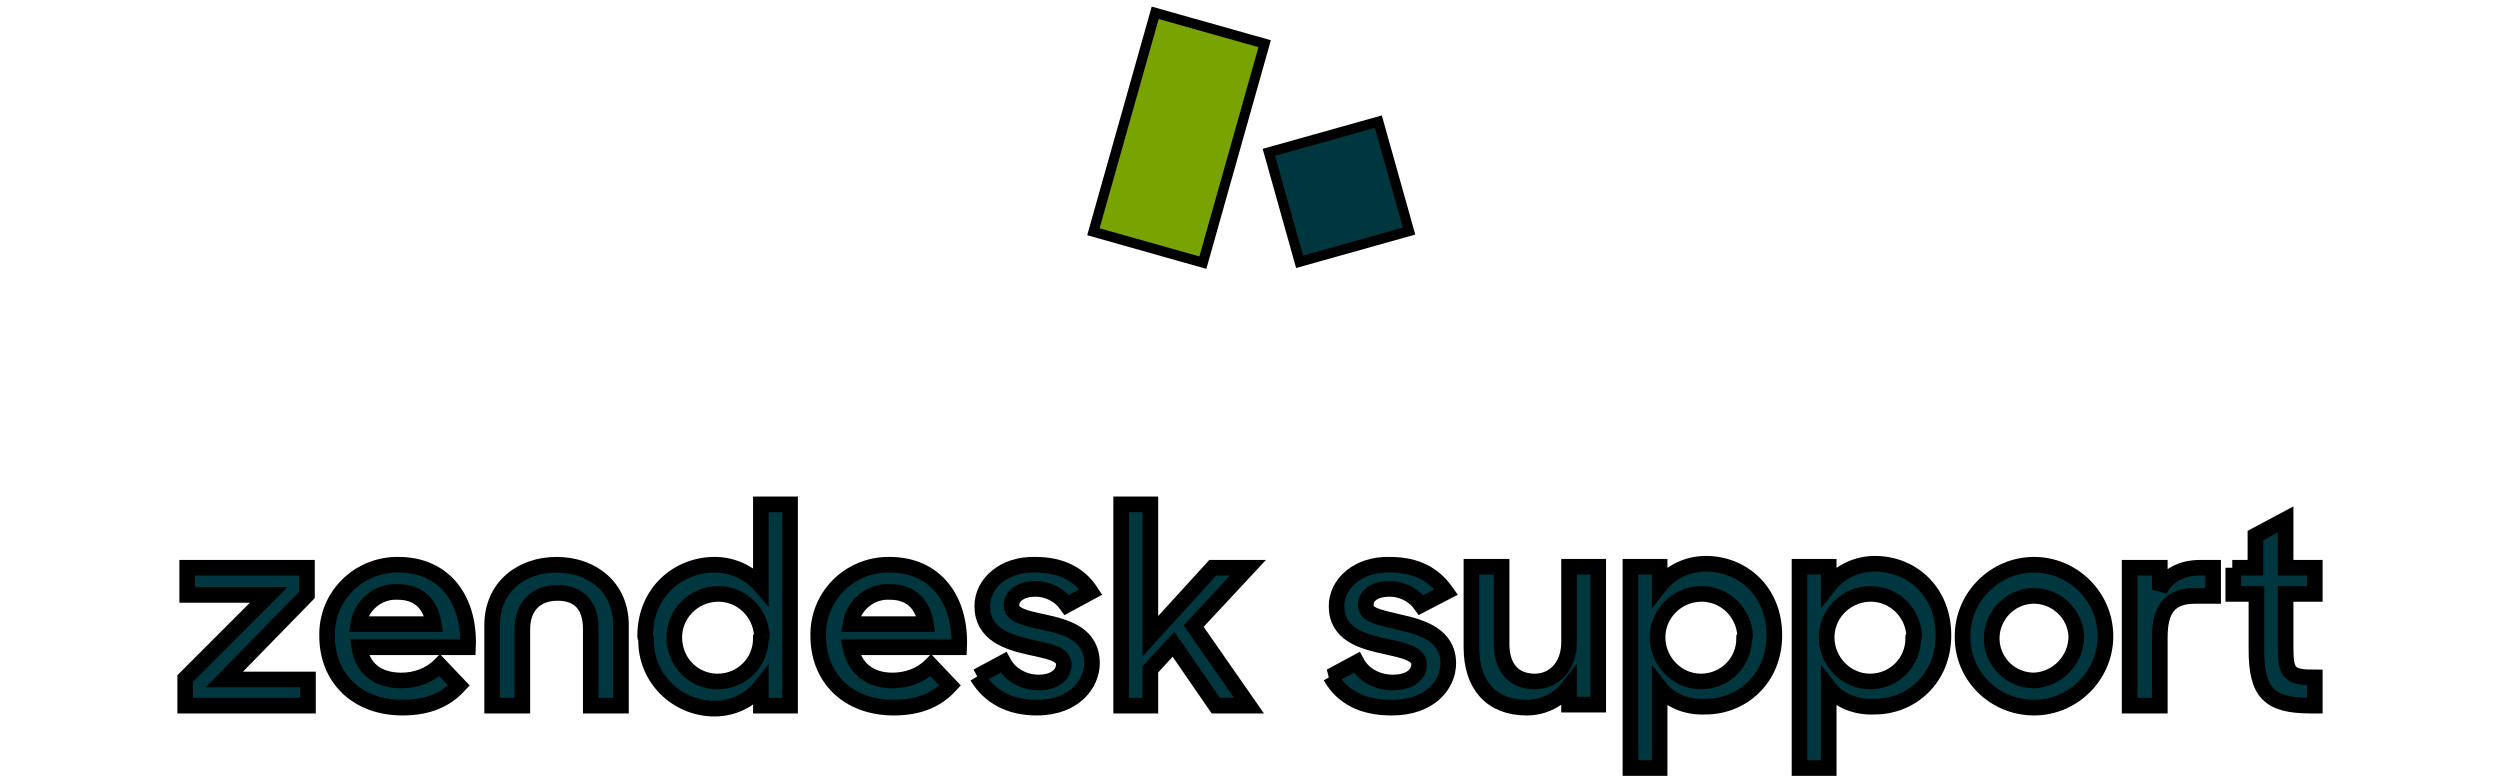
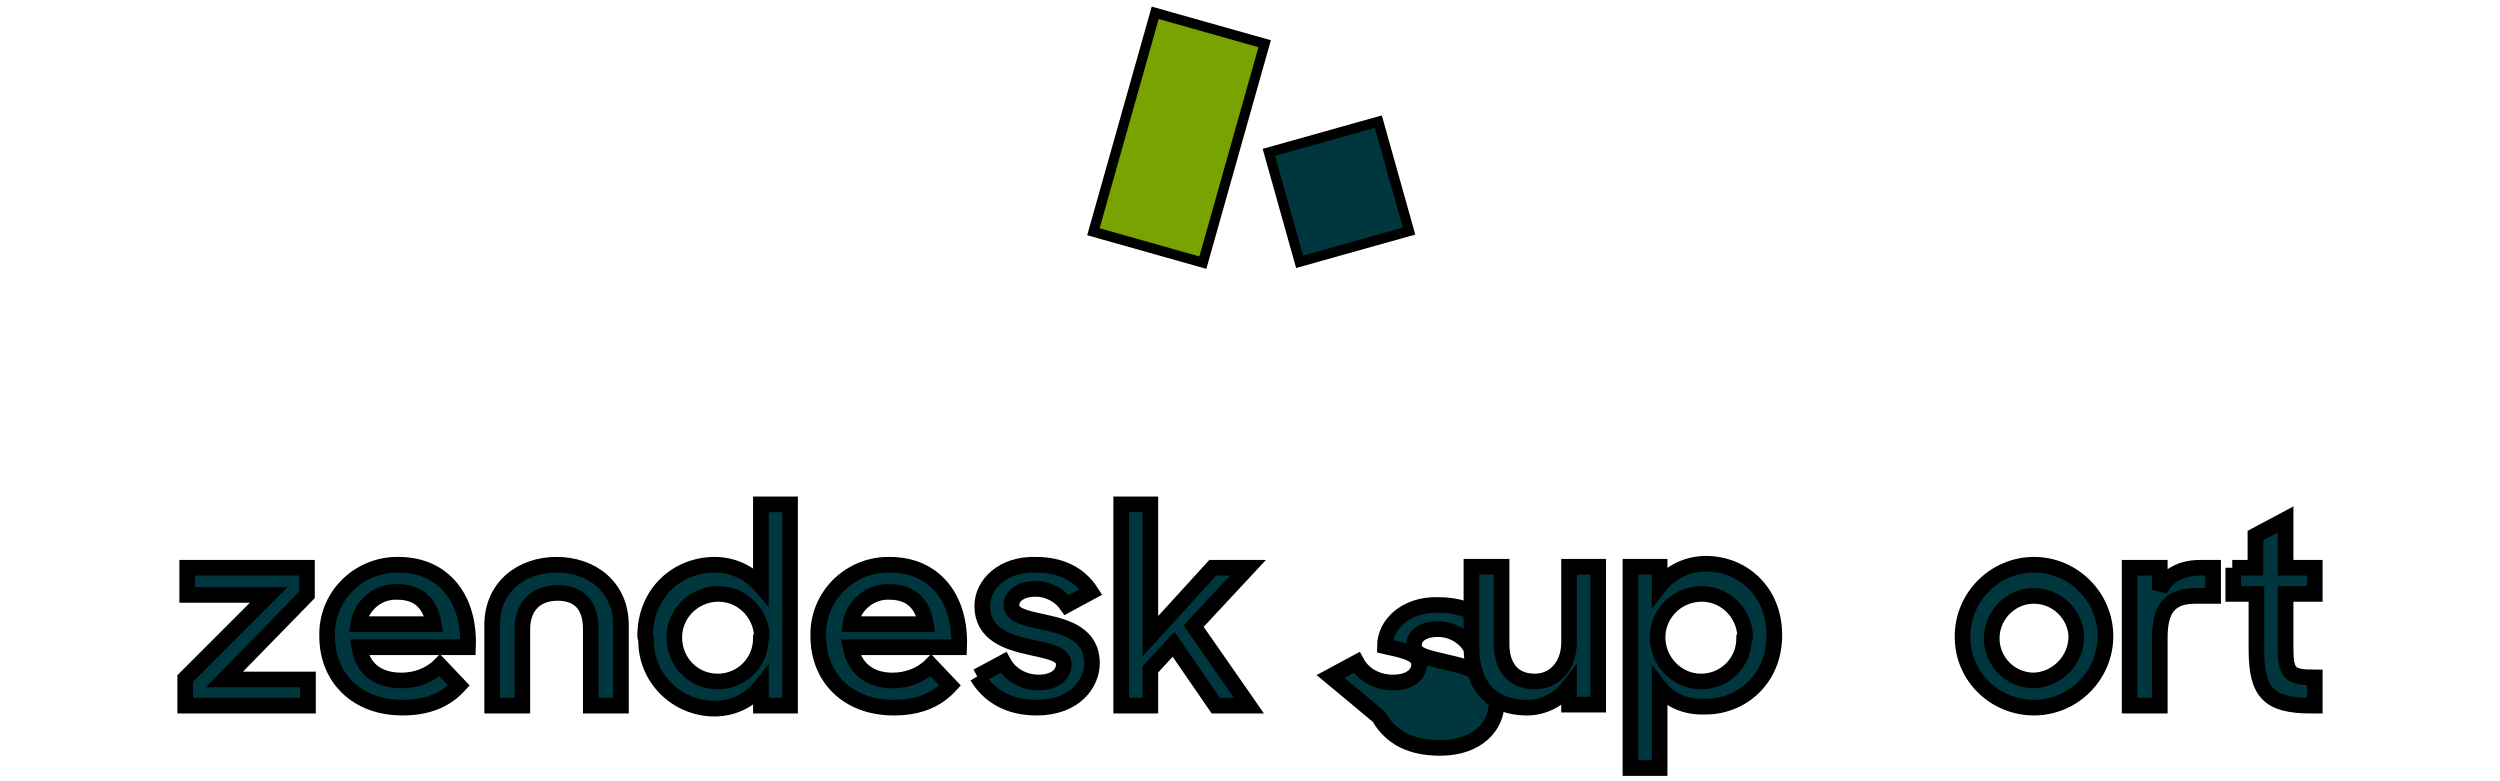
<svg xmlns="http://www.w3.org/2000/svg" width="160" height="50">
  <g>
    <title>Layer 1</title>
    <g stroke="null" id="svg_1">
      <rect stroke="null" id="svg_2" height="11.3" width="22.6" fill="#78A300" transform="matrix(0.175,-0.62,0.62,0.175,40.996,79.58) " y="15.993" x="108.947" />
      <rect stroke="null" id="svg_3" height="11.3" width="11.3" fill="#00363D" transform="matrix(0.62,-0.174,0.174,0.62,-0.952,23.272) " y="14.257" x="128.515" />
      <path stroke="null" id="svg_4" d="m57.134,43.55c0.902,0 1.804,-0.322 2.448,-0.966l1.224,1.288c-0.773,0.837 -1.868,1.417 -3.607,1.417c-2.963,0 -4.831,-1.932 -4.831,-4.573c-0.064,-2.512 1.932,-4.509 4.38,-4.573c0.064,0 0.129,0 0.193,0c2.899,0 4.573,2.19 4.444,5.282l-6.956,0c0.258,1.288 1.159,2.126 2.705,2.126m2.126,-3.607c-0.193,-1.224 -0.902,-2.061 -2.319,-2.061c-1.224,-0.064 -2.319,0.837 -2.512,2.061l4.831,0z" fill="#00363D" />
      <polygon stroke="null" id="svg_5" points="11.852,43.422 17.199,38.075 11.981,38.075 11.981,36.336 19.646,36.336 19.646,38.075 14.364,43.486 19.711,43.486 19.711,45.161 11.852,45.161 " fill="#00363D" />
      <path stroke="null" id="svg_6" d="m25.701,43.55c0.902,0 1.804,-0.322 2.448,-0.966l1.224,1.288c-0.773,0.837 -1.868,1.417 -3.607,1.417c-2.963,0 -4.831,-1.932 -4.831,-4.573c-0.064,-2.512 1.932,-4.509 4.38,-4.573c0.064,0 0.129,0 0.193,0c2.899,0 4.573,2.19 4.444,5.282l-6.956,0c0.193,1.288 1.095,2.126 2.705,2.126m2.061,-3.607c-0.193,-1.224 -0.902,-2.061 -2.319,-2.061c-1.224,-0.064 -2.319,0.837 -2.512,2.061l4.831,0z" fill="#00363D" />
      <path stroke="null" id="svg_7" d="m41.289,40.716c0,-2.834 2.126,-4.573 4.444,-4.573c1.095,0 2.19,0.451 2.963,1.353l0,-5.217l1.868,0l0,12.882l-1.868,0l0,-1.224c-0.709,0.902 -1.804,1.417 -2.963,1.417c-2.448,0 -4.444,-1.997 -4.38,-4.444c-0.064,-0.129 -0.064,-0.129 -0.064,-0.193m7.472,0c-0.064,-1.546 -1.353,-2.77 -2.899,-2.705c-1.546,0.064 -2.77,1.353 -2.705,2.899c0.064,1.546 1.288,2.705 2.77,2.705c1.546,0 2.77,-1.224 2.77,-2.77c0.064,-0.064 0.064,-0.129 0.064,-0.129" fill="#00363D" />
      <path stroke="null" id="svg_8" d="m62.544,43.293l1.675,-0.902c0.451,0.837 1.353,1.288 2.254,1.288c1.031,0 1.61,-0.515 1.61,-1.159c0,-0.709 -1.031,-0.837 -2.126,-1.095c-1.481,-0.322 -3.092,-0.837 -3.092,-2.641c0,-1.417 1.353,-2.705 3.414,-2.641c1.675,0 2.834,0.644 3.543,1.739l-1.546,0.837c-0.451,-0.644 -1.224,-1.031 -1.997,-1.031c-1.031,0 -1.546,0.515 -1.546,1.031c0,0.644 0.837,0.837 2.061,1.095c1.481,0.322 3.092,0.773 3.092,2.641c0,1.224 -1.031,2.834 -3.543,2.834c-1.739,0 -3.027,-0.709 -3.8,-1.997" fill="#00363D" />
      <polygon stroke="null" id="svg_9" points="75.105,41.231 73.623,42.842 73.623,45.161 71.755,45.161 71.755,32.278 73.623,32.278 73.623,40.716 77.617,36.336 79.871,36.336 76.393,40.072 79.936,45.161 77.81,45.161 " fill="#00363D" />
      <path stroke="null" id="svg_10" d="m35.62,36.143c-2.254,0 -4.122,1.417 -4.122,3.865l0,5.153l1.932,0l0,-4.895c0,-1.417 0.837,-2.319 2.254,-2.319c1.417,0 2.126,0.837 2.126,2.319l0,4.895l1.932,0l0,-5.153c0,-2.448 -1.868,-3.865 -4.122,-3.865" fill="#00363D" />
-       <path stroke="null" id="svg_11" d="m85.153,43.293l1.675,-0.902c0.451,0.837 1.353,1.288 2.319,1.288c1.095,0 1.675,-0.515 1.675,-1.159c0,-0.709 -1.031,-0.902 -2.19,-1.159c-1.481,-0.322 -3.092,-0.773 -3.092,-2.576c0,-1.417 1.353,-2.705 3.414,-2.641c1.739,0 2.834,0.644 3.607,1.739l-1.61,0.837c-0.451,-0.644 -1.224,-1.031 -1.997,-1.031c-1.031,0 -1.546,0.451 -1.546,1.031c0,0.644 0.773,0.773 2.126,1.095c1.481,0.322 3.156,0.837 3.156,2.641c0,1.353 -1.159,2.834 -3.607,2.834c-1.868,0 -3.156,-0.644 -3.929,-1.997z" fill="#00363D" />
+       <path stroke="null" id="svg_11" d="m85.153,43.293l1.675,-0.902c0.451,0.837 1.353,1.288 2.319,1.288c1.095,0 1.675,-0.515 1.675,-1.159c0,-0.709 -1.031,-0.902 -2.19,-1.159c0,-1.417 1.353,-2.705 3.414,-2.641c1.739,0 2.834,0.644 3.607,1.739l-1.61,0.837c-0.451,-0.644 -1.224,-1.031 -1.997,-1.031c-1.031,0 -1.546,0.451 -1.546,1.031c0,0.644 0.773,0.773 2.126,1.095c1.481,0.322 3.156,0.837 3.156,2.641c0,1.353 -1.159,2.834 -3.607,2.834c-1.868,0 -3.156,-0.644 -3.929,-1.997z" fill="#00363D" />
      <path stroke="null" id="svg_12" d="m94.171,41.425l0,-5.153l1.932,0l0,4.96c0,1.417 0.709,2.383 2.126,2.383c1.224,0 2.19,-0.966 2.19,-2.512l0,-4.831l1.868,0l0,8.824l-1.868,0l0,-1.159c-0.644,0.837 -1.61,1.353 -2.705,1.353c-2.254,0 -3.543,-1.417 -3.543,-3.865z" fill="#00363D" />
      <path stroke="null" id="svg_13" d="m106.216,44.001l0,5.153l-1.868,0l0,-12.882l1.868,0l0,1.224c0.709,-0.902 1.804,-1.417 2.963,-1.417c2.319,0 4.38,1.739 4.38,4.573s-2.126,4.573 -4.38,4.573c-1.224,0.064 -2.319,-0.386 -2.963,-1.224zm5.475,-3.285c-0.064,-1.546 -1.353,-2.77 -2.899,-2.705c-1.546,0.064 -2.77,1.353 -2.705,2.899c0.064,1.481 1.288,2.705 2.77,2.705c1.546,0 2.77,-1.224 2.77,-2.77c0.064,-0.064 0.064,-0.129 0.064,-0.129z" fill="#00363D" />
-       <path stroke="null" id="svg_14" d="m117.037,44.001l0,5.153l-1.868,0l0,-12.882l1.868,0l0,1.224c0.709,-0.902 1.804,-1.417 2.963,-1.417c2.319,0 4.38,1.739 4.38,4.573s-2.126,4.573 -4.38,4.573c-1.224,0.064 -2.319,-0.386 -2.963,-1.224zm5.475,-3.285c-0.064,-1.546 -1.353,-2.77 -2.899,-2.705c-1.546,0.064 -2.77,1.353 -2.705,2.899c0.064,1.481 1.288,2.705 2.77,2.705c1.546,0 2.77,-1.224 2.77,-2.77c0.064,-0.064 0.064,-0.129 0.064,-0.129z" fill="#00363D" />
      <path stroke="null" id="svg_15" d="m125.604,40.716c0,-2.512 2.061,-4.573 4.573,-4.573c2.512,0 4.573,2.061 4.573,4.573c0,2.512 -2.061,4.573 -4.573,4.573c-2.512,0 -4.573,-1.997 -4.573,-4.509c0,0 0,0 0,-0.064zm7.279,0c-0.064,-1.481 -1.353,-2.641 -2.834,-2.576s-2.641,1.353 -2.576,2.834c0.064,1.417 1.224,2.576 2.705,2.576c1.481,-0.064 2.705,-1.288 2.705,-2.834l0,0z" fill="#00363D" />
      <path stroke="null" id="svg_16" d="m136.36,36.336l1.868,0l0,1.417c0.451,-0.902 1.353,-1.417 2.576,-1.417l0.837,0l0,1.804l-1.159,0c-1.61,0 -2.254,0.837 -2.254,2.641l0,4.38l-1.932,0l0,-8.824l0.064,0z" fill="#00363D" />
      <path stroke="null" id="svg_17" d="m142.866,36.336l1.481,0l0,-2.061l1.932,-1.031l0,3.092l1.868,0l0,1.675l-1.868,0l0,3.478c0,1.61 0.258,1.868 1.868,1.868l0,1.804l-0.258,0c-2.705,0 -3.478,-0.837 -3.478,-3.607l0,-3.543l-1.481,0l0,-1.675l-0.064,0z" fill="#00363D" />
    </g>
  </g>
</svg>